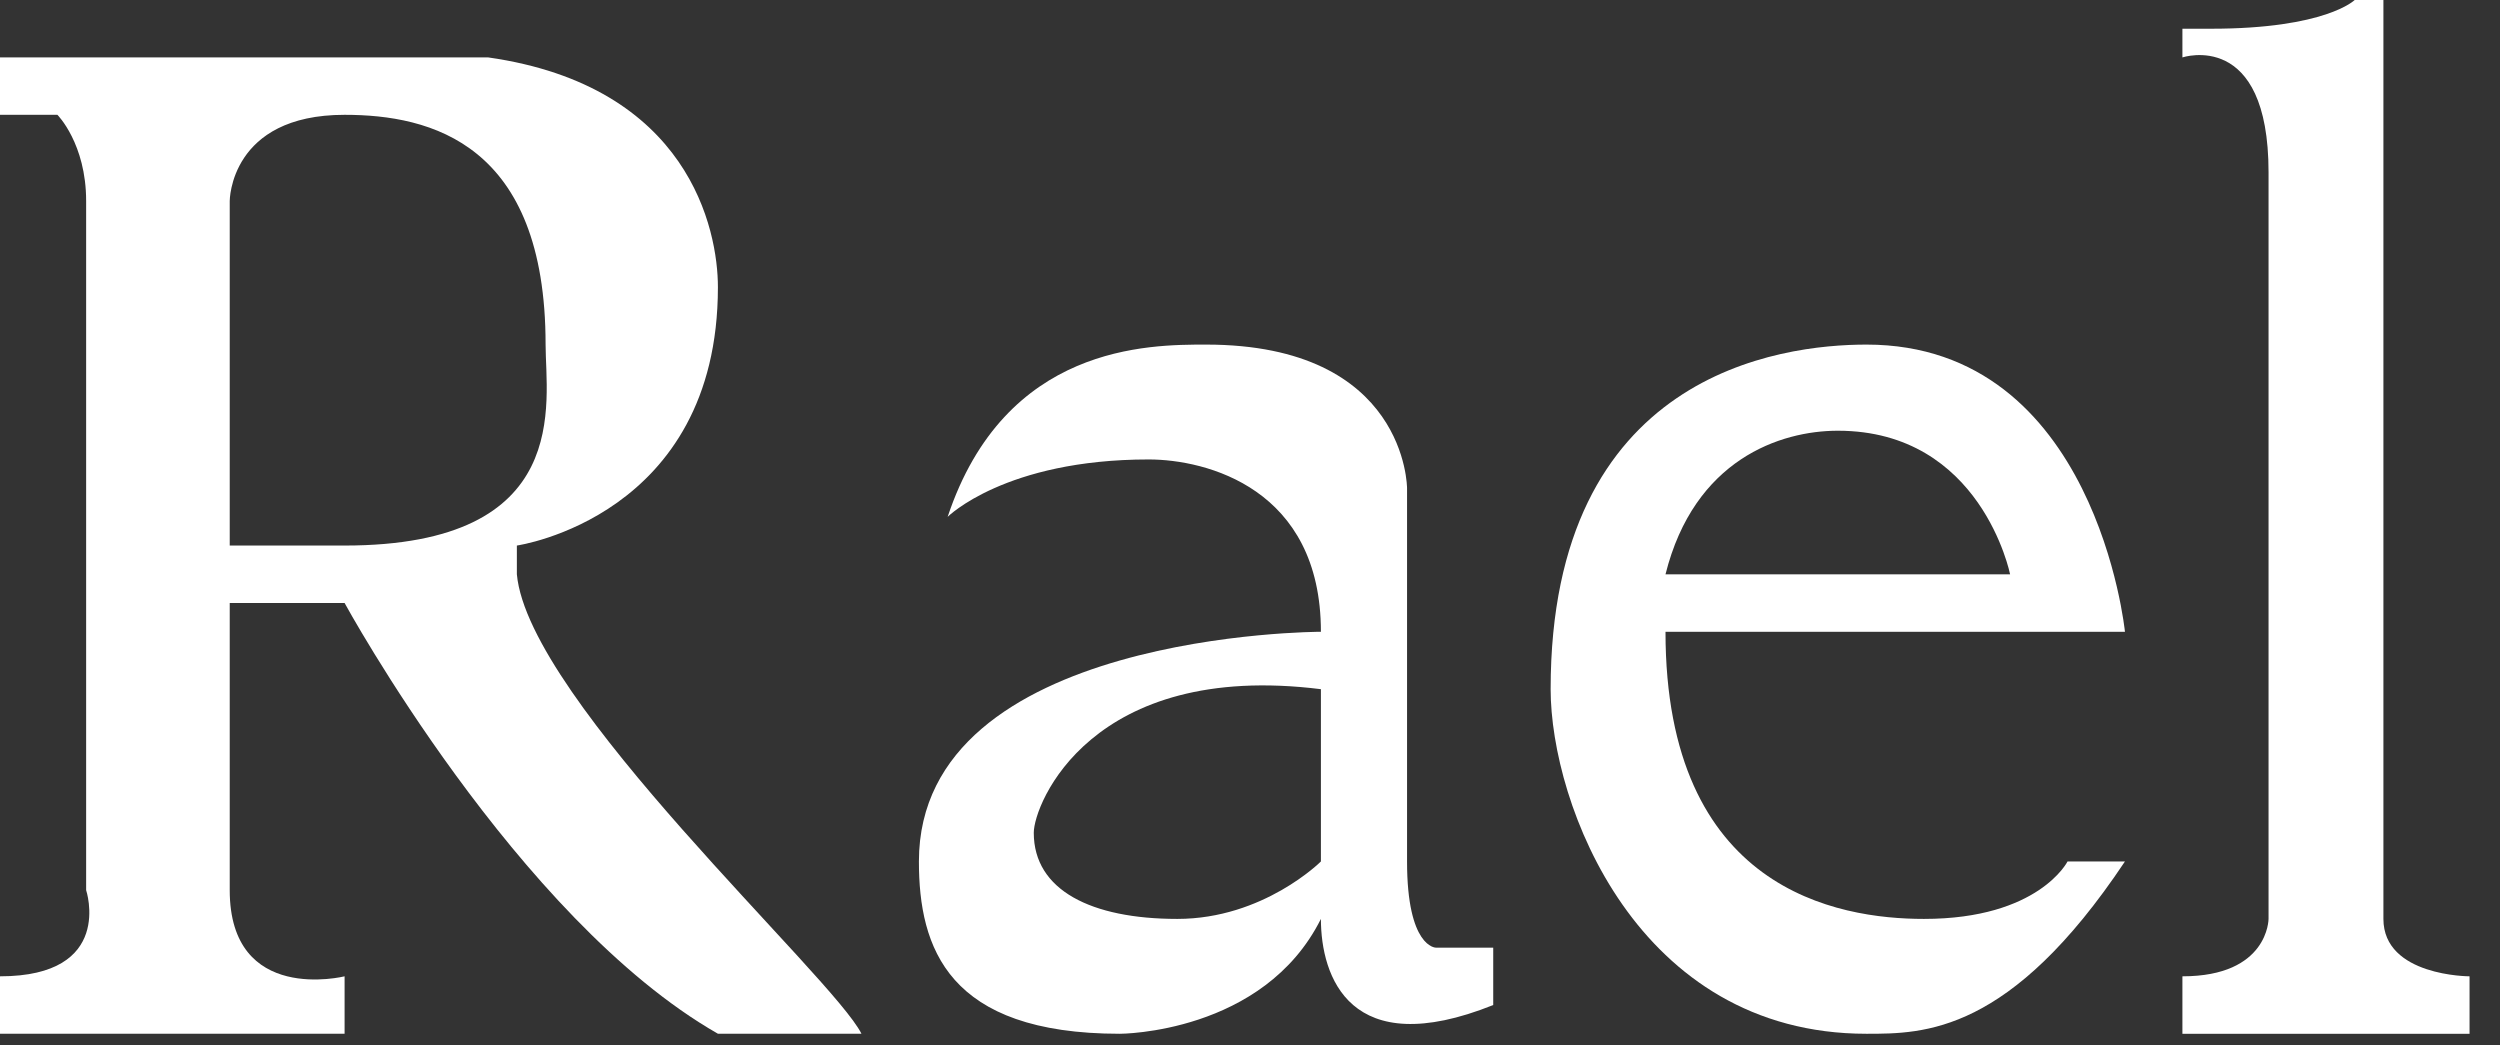
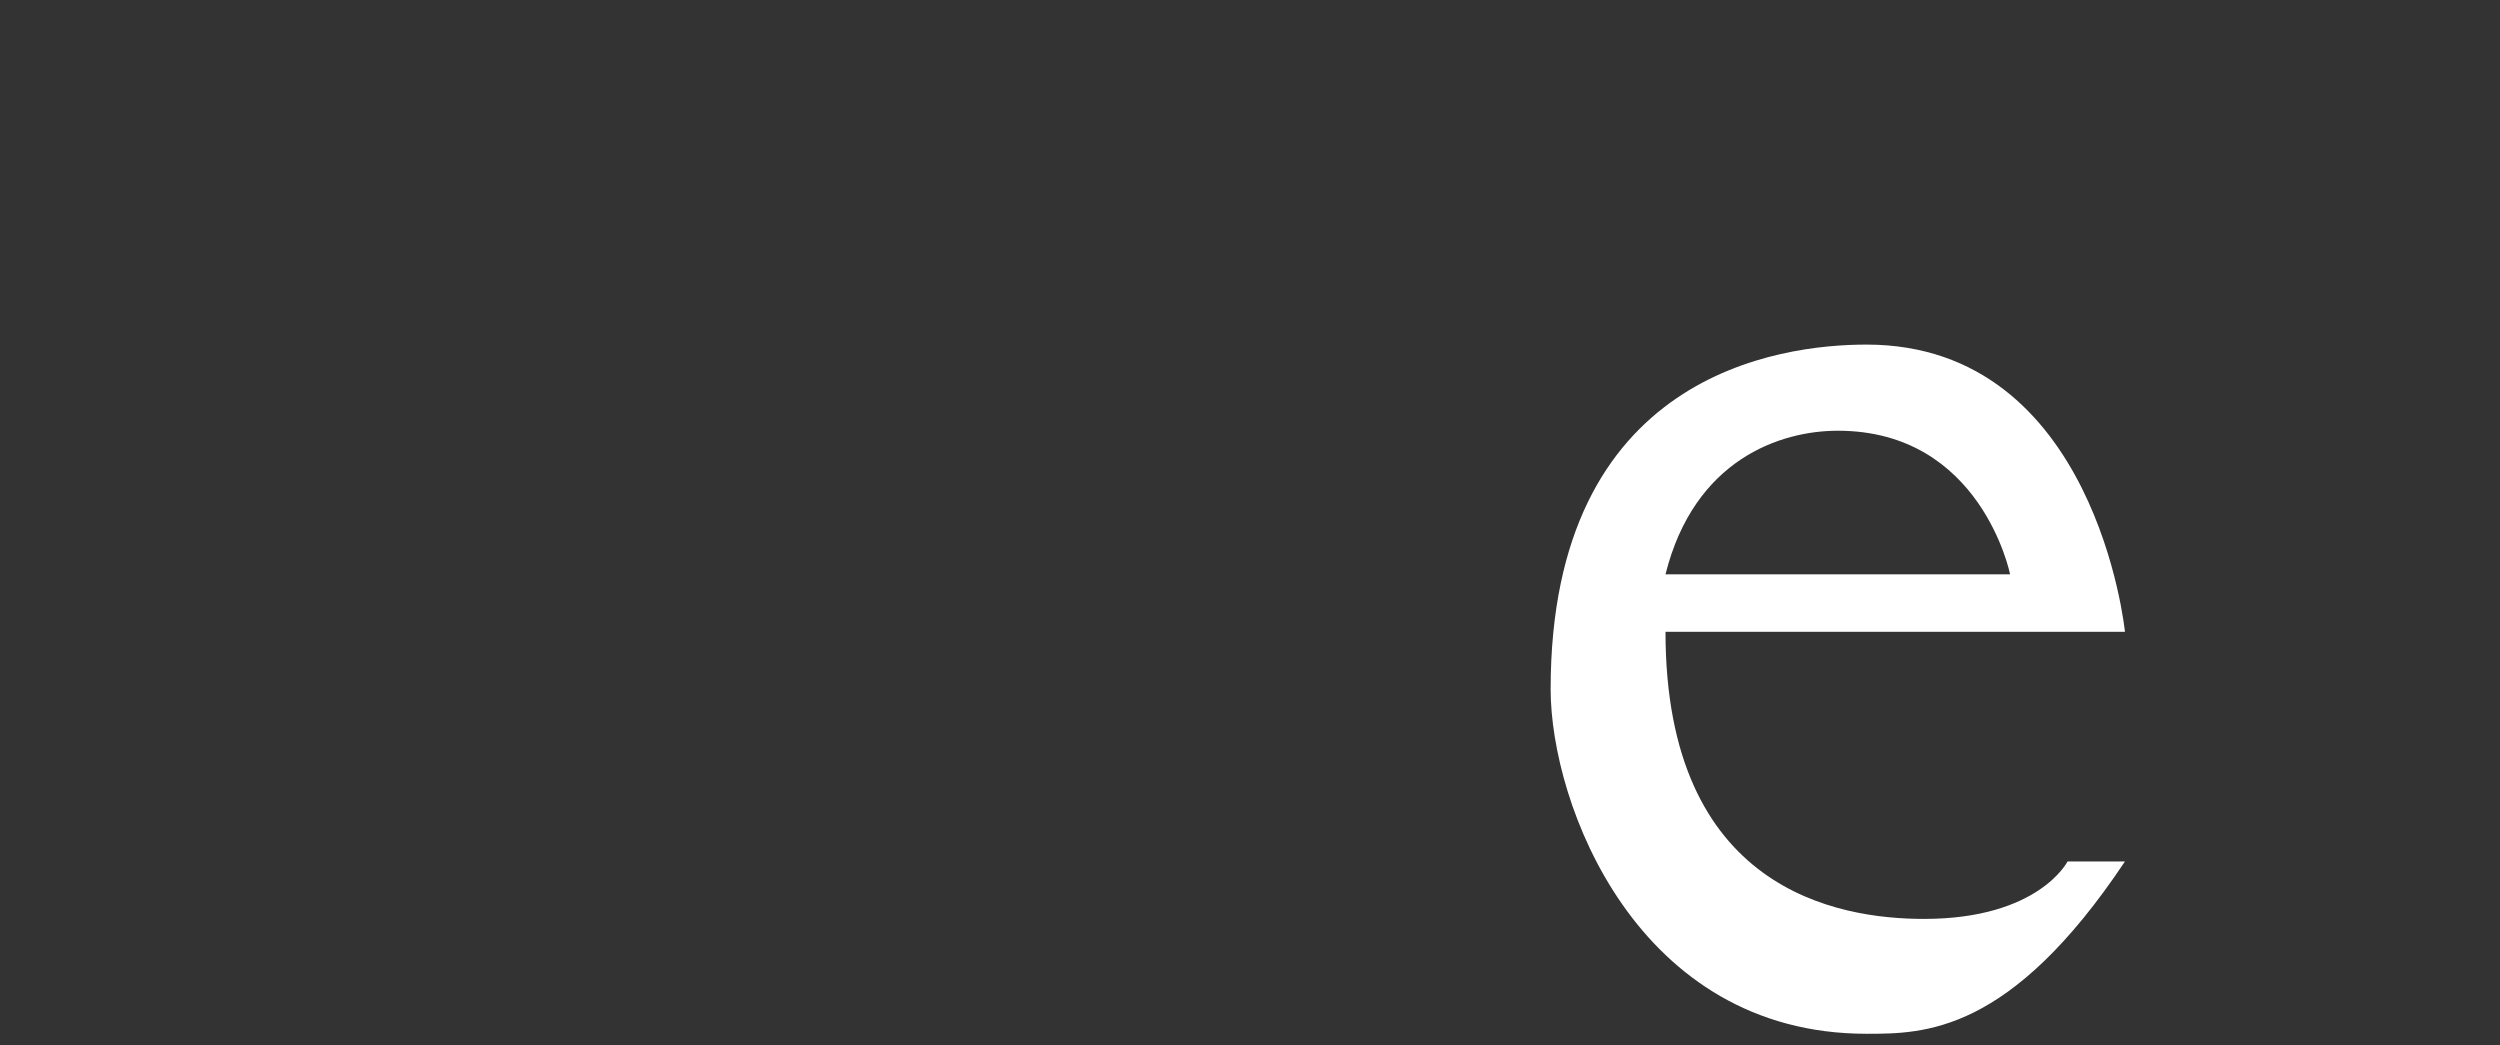
<svg xmlns="http://www.w3.org/2000/svg" width="55" height="23" viewBox="0 0 55 23" fill="none">
  <rect x="0" y="0" width="55" height="23" fill="#333333" stroke="none" />
-   <path d="M11.371 12.634V12.002C11.371 12.002 15.794 11.371 15.794 6.317C15.794 5.053 15.162 1.894 10.74 1.263C7.581 1.263 0 1.263 0 1.263V2.526H1.263C1.263 2.526 1.895 3.158 1.895 4.421C1.895 5.685 1.895 19.583 1.895 19.583C1.895 19.583 2.527 21.479 0 21.479V22.742H7.581V21.479C7.581 21.479 5.054 22.11 5.054 19.583C5.054 13.266 5.054 13.266 5.054 13.266H7.581C7.581 13.266 11.371 20.215 15.794 22.742C18.321 22.742 18.321 22.742 18.321 22.742H18.952C18.321 21.479 11.624 15.414 11.371 12.634ZM7.581 12.002C5.686 12.002 5.054 12.002 5.054 12.002V11.371V4.421C5.054 4.421 5.054 2.526 7.581 2.526C9.476 2.526 12.003 3.158 12.003 7.58C12.003 8.844 12.635 12.002 7.581 12.002Z" fill="white" />
-   <path d="M31.587 20.848C31.587 20.848 30.955 20.848 30.955 18.952C30.955 17.057 30.955 10.74 30.955 10.74C30.955 10.74 30.955 7.581 26.533 7.581C25.27 7.581 22.111 7.581 20.848 11.371C20.848 11.371 22.111 10.108 25.27 10.108C26.533 10.108 29.06 10.74 29.06 13.899C29.06 13.899 20.216 13.899 20.216 18.952C20.216 20.848 20.848 22.743 24.638 22.743C24.638 22.743 27.797 22.743 29.06 20.216C29.06 21.479 29.692 23.375 32.851 22.111C32.851 21.479 32.851 20.848 32.851 20.848H31.587ZM29.06 18.952C29.06 18.952 27.797 20.216 25.901 20.216C24.006 20.216 22.743 19.584 22.743 18.321C22.743 17.689 24.006 14.53 29.06 15.162V18.952Z" fill="white" />
  <path d="M42.327 20.216C40.432 20.216 36.641 19.584 36.641 13.899C39.168 13.899 46.749 13.899 46.749 13.899C46.749 13.899 46.117 7.581 41.063 7.581C39.168 7.581 34.114 8.213 34.114 15.162C34.114 17.689 36.009 22.743 41.063 22.743C42.327 22.743 44.222 22.743 46.749 18.952C46.117 18.952 45.486 18.952 45.486 18.952C45.486 18.952 44.854 20.216 42.327 20.216ZM40.432 9.476C43.59 9.476 44.222 12.635 44.222 12.635H36.641C37.273 10.108 39.168 9.476 40.432 9.476Z" fill="white" />
-   <path d="M48.013 0.632V1.263C48.013 1.263 49.908 0.632 49.908 3.79C49.908 10.74 49.908 20.216 49.908 20.216C49.908 20.216 49.908 21.479 48.013 21.479C48.013 22.743 48.013 22.743 48.013 22.743H54.33V21.479C54.33 21.479 52.435 21.479 52.435 20.216C52.435 0 52.435 0 52.435 0H51.803C51.803 0 51.171 0.632 48.644 0.632" fill="white" />
</svg>